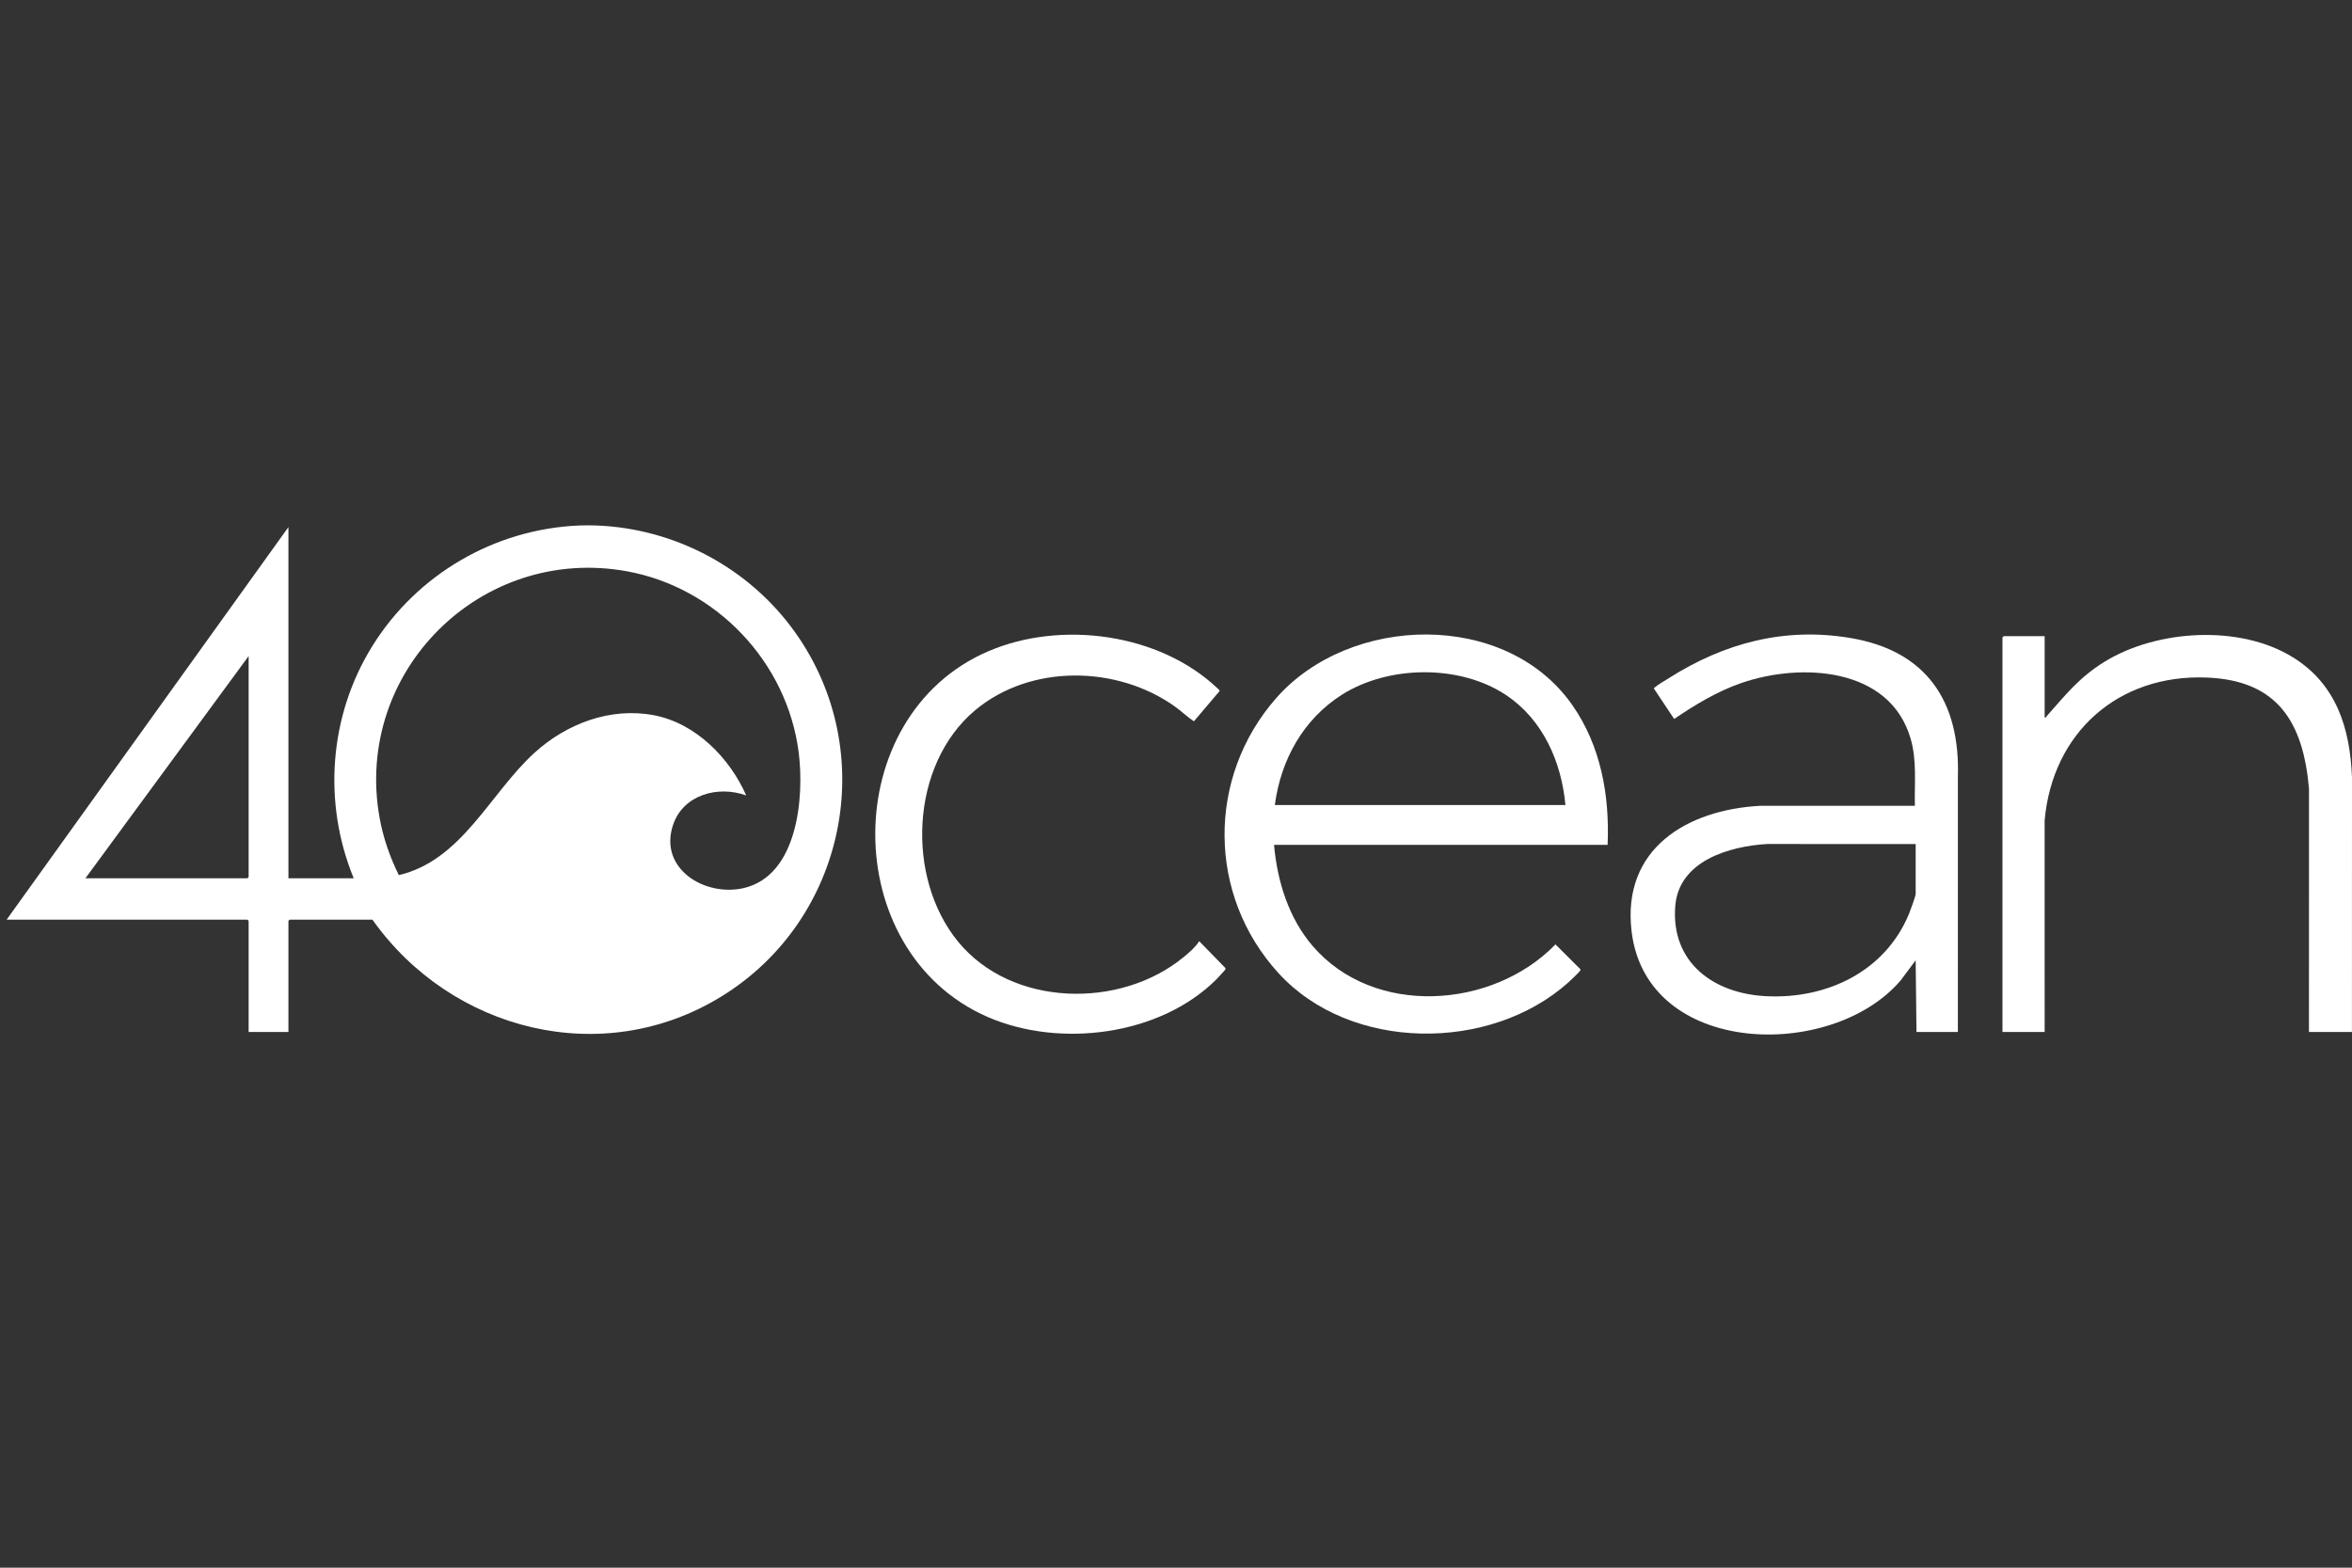
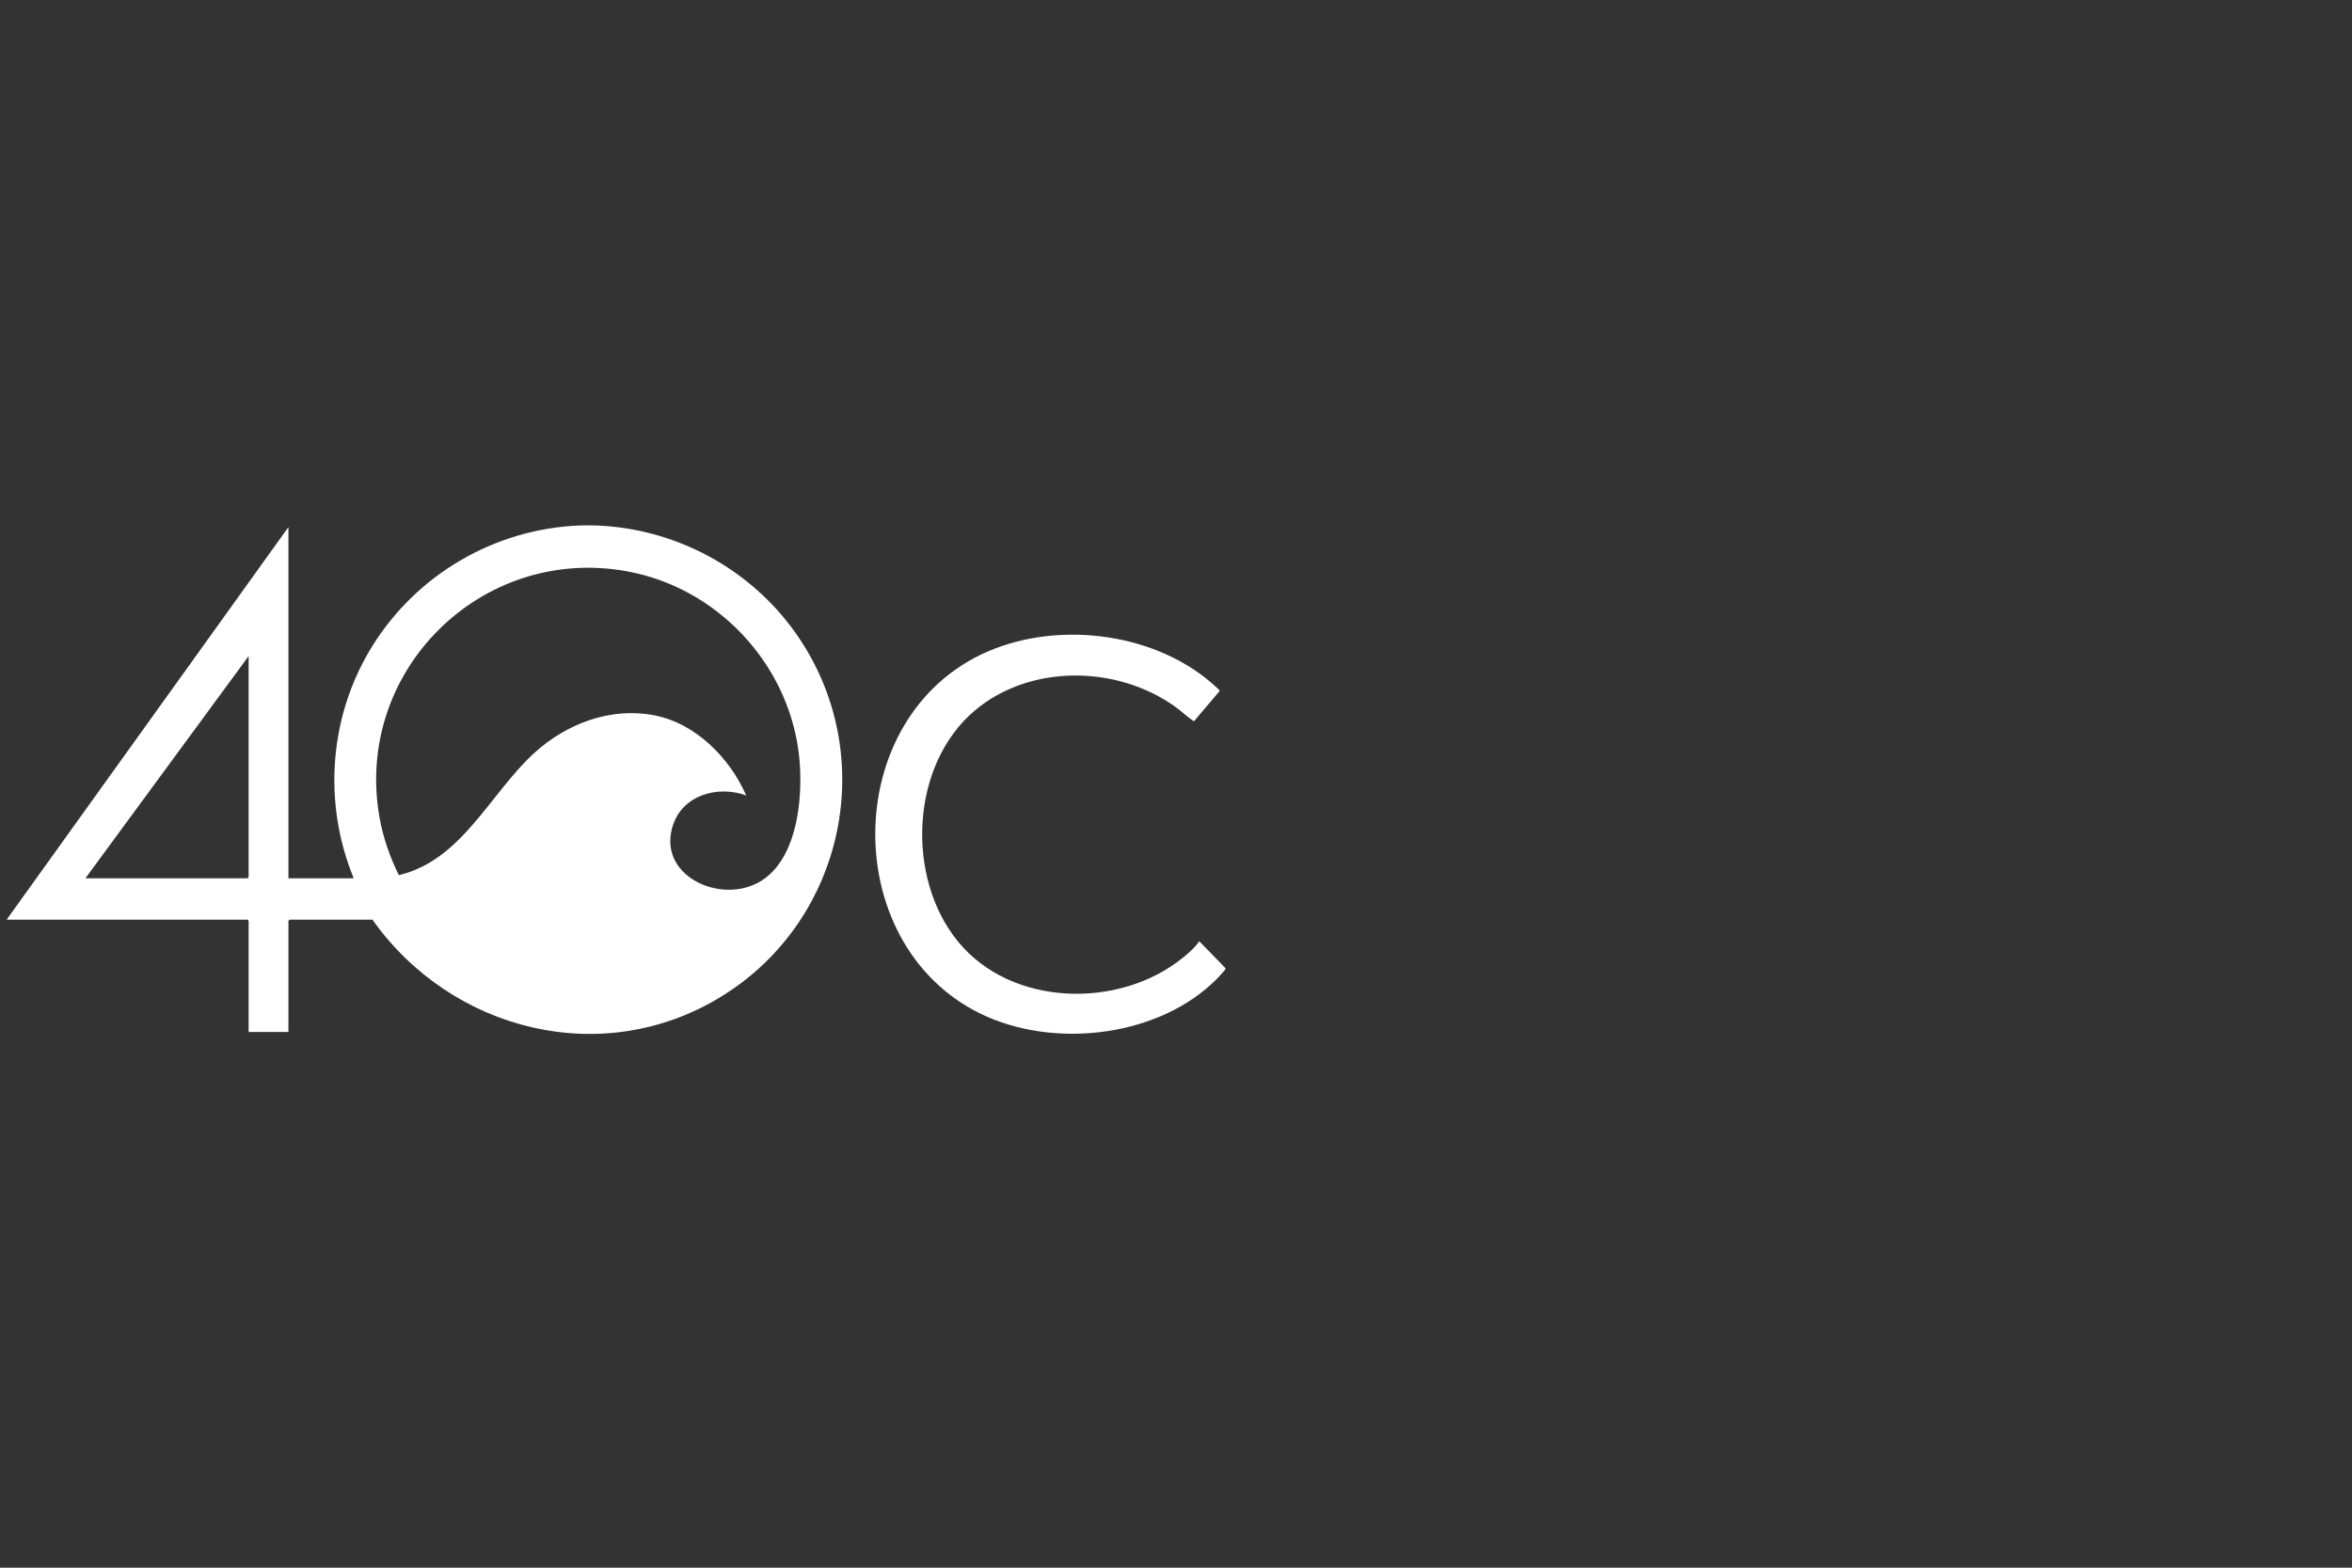
<svg xmlns="http://www.w3.org/2000/svg" width="300" height="200" viewBox="0 0 300 200" fill="none">
  <rect x="0" y="0" width="300" height="200" fill="#333333" stroke="none" />
  <path d="M76.088 67.041C75.377 67.014 74.564 67.011 73.854 67.041C63.081 67.499 53.203 73.264 47.512 82.39C41.984 91.254 41.14 102.377 45.117 112.046H36.79V67.245L0.844 117.329H31.561L31.713 117.481V131.654H36.79V117.481L36.943 117.329H47.504C57.57 131.532 76.832 136.472 92.022 127.123C107.909 117.347 112.31 96.031 101.456 80.723C95.631 72.509 86.165 67.428 76.088 67.041ZM31.713 111.894L31.561 112.047H10.897L31.713 83.703V111.894ZM94.857 113.298C89.916 114.438 84.011 110.848 85.833 105.287C87.109 101.392 91.572 100.172 95.179 101.48C93.068 96.672 88.722 92.265 83.421 91.25C77.864 90.185 72.244 92.329 68.167 96.044C62.494 101.212 58.921 109.753 50.872 111.646C49.732 109.342 48.871 106.867 48.416 104.327C45.077 85.696 61.335 69.507 79.95 72.88C91.35 74.945 100.385 84.444 101.869 95.956C102.605 101.678 101.765 111.703 94.858 113.297L94.857 113.298Z" fill="white" />
-   <path d="M162.757 89.087C153.909 99.193 154.002 114.203 163.062 124.138C172.235 134.198 190.049 134.258 200.023 125.354C200.268 125.135 201.463 124.01 201.555 123.832C201.616 123.713 201.604 123.663 201.504 123.575L198.401 120.482C190.395 128.743 175.227 129.78 167.429 120.685C164.364 117.111 162.916 112.426 162.506 107.782H205.053C205.32 101.494 204.198 95.182 200.566 89.972C192.101 77.829 172.164 78.346 162.758 89.088L162.757 89.087ZM162.607 102.702C163.362 96.96 166.22 91.768 171.146 88.64C177.079 84.871 186.148 84.739 192.047 88.64C196.783 91.773 199.162 97.159 199.671 102.702H162.607Z" fill="white" />
-   <path d="M236.041 81.396C227.619 79.975 219.943 82.03 212.876 86.506C212.368 86.827 211.457 87.354 211.042 87.721C210.983 87.773 210.905 87.794 210.979 87.874L213.54 91.721C216.2 89.923 218.994 88.221 222.055 87.156C229.67 84.507 241.052 85.073 243.707 94.248C244.521 97.061 244.177 99.913 244.245 102.803H224.495C215.141 103.314 206.873 108.291 208.107 118.791C209.993 134.839 233.627 135.365 242.414 125.099L244.345 122.512L244.448 131.654H249.728L249.732 99.09C250.023 89.465 245.719 83.029 236.04 81.396H236.041ZM244.346 114.028C244.346 114.33 243.651 116.209 243.482 116.618C240.418 123.984 232.954 127.5 225.201 127.087C218.571 126.734 213.146 122.811 213.676 115.65C214.104 109.841 220.523 107.965 225.404 107.675L244.346 107.679V114.028Z" fill="white" />
-   <path d="M292.471 83.863C285.72 79.669 275.199 80.308 268.524 84.371C265.241 86.369 263.504 88.613 261.03 91.394C260.969 91.462 261.037 91.588 260.798 91.524V81.162H255.568L255.416 81.314V131.653H260.798L260.794 104.676C261.791 93.475 270.175 85.993 281.467 86.439C290.513 86.796 293.773 92.126 294.515 100.612L294.51 131.652H299.994L299.999 99.189C299.755 92.919 298.017 87.306 292.471 83.862V83.863Z" fill="white" />
  <path d="M152.96 120.073C152.489 120.828 151.675 121.526 150.975 122.102C142.882 128.768 129.036 128.495 122.193 120.12C115.496 111.927 116.107 97.548 124.376 90.614C131.449 84.683 142.523 84.874 149.901 90.165C150.722 90.755 151.446 91.472 152.284 92.023L155.552 88.171C155.598 88.043 155.374 87.892 155.294 87.816C147.885 80.792 135.367 79.103 126.081 83.076C106.865 91.299 106.823 121.396 125.98 129.742C135.151 133.737 147.936 132.137 155.143 124.952C155.291 124.805 156.227 123.804 156.261 123.729C156.297 123.65 156.335 123.586 156.298 123.498L152.96 120.074V120.073Z" fill="white" />
</svg>